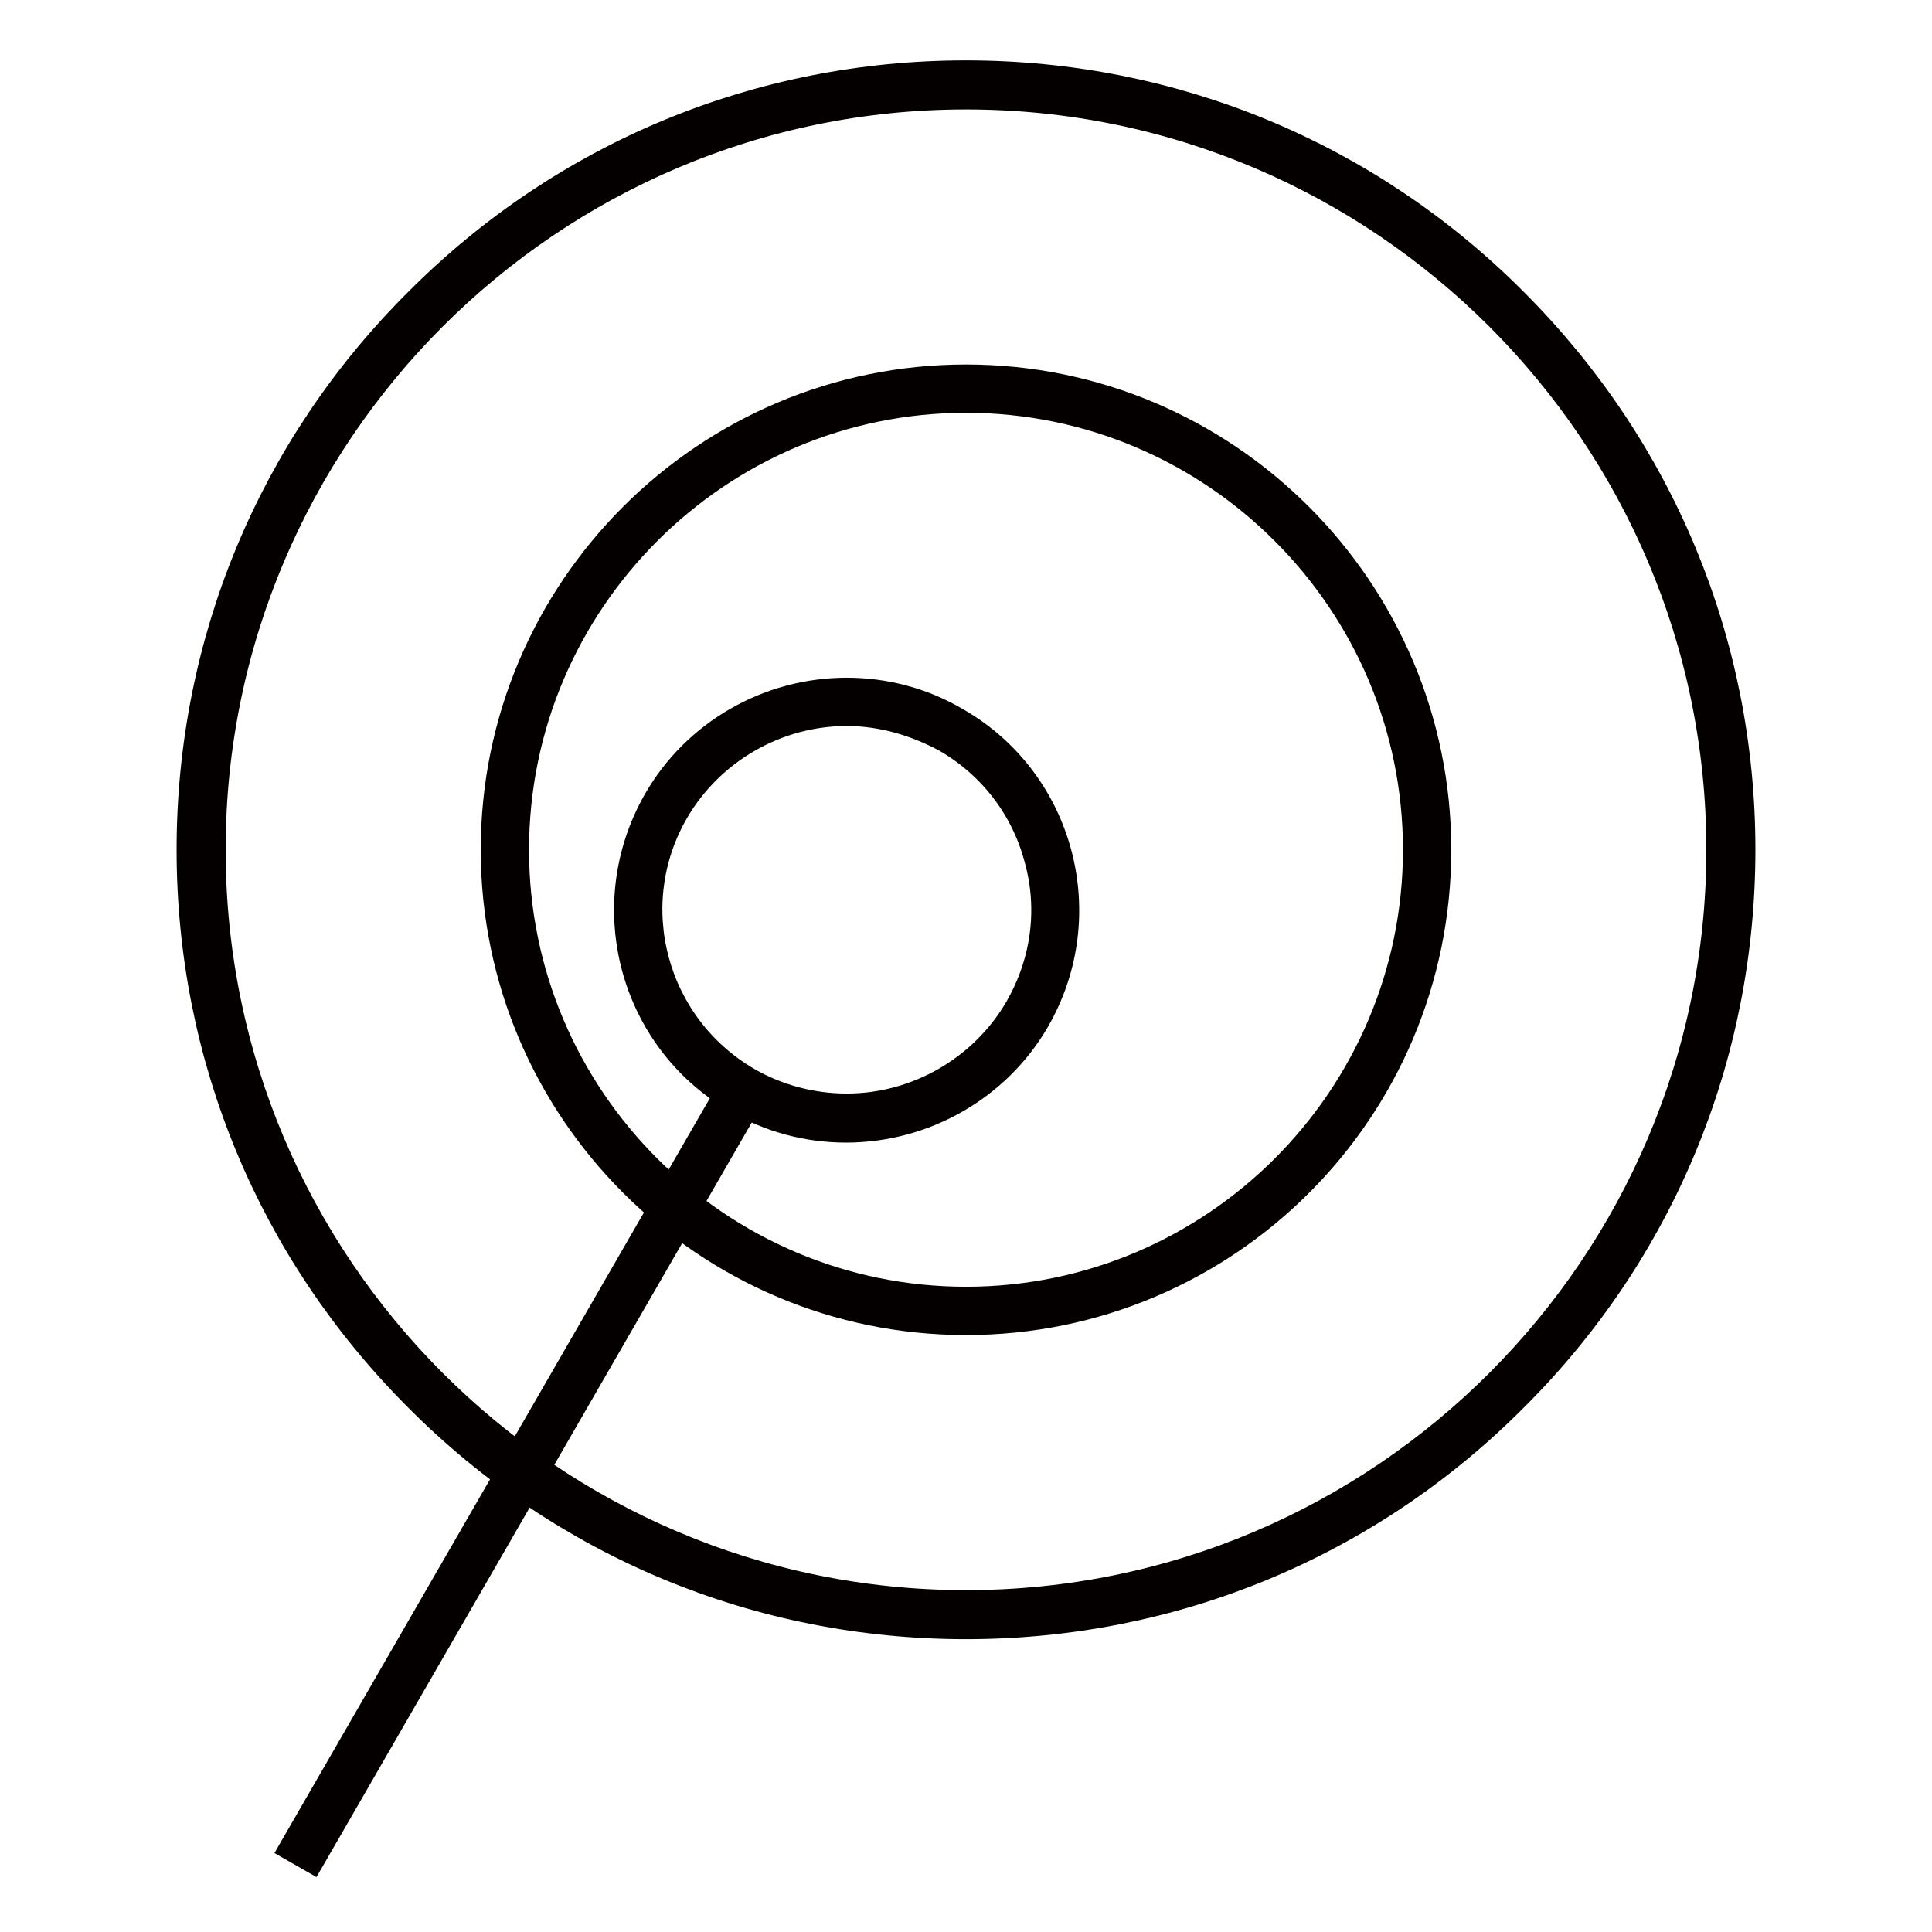
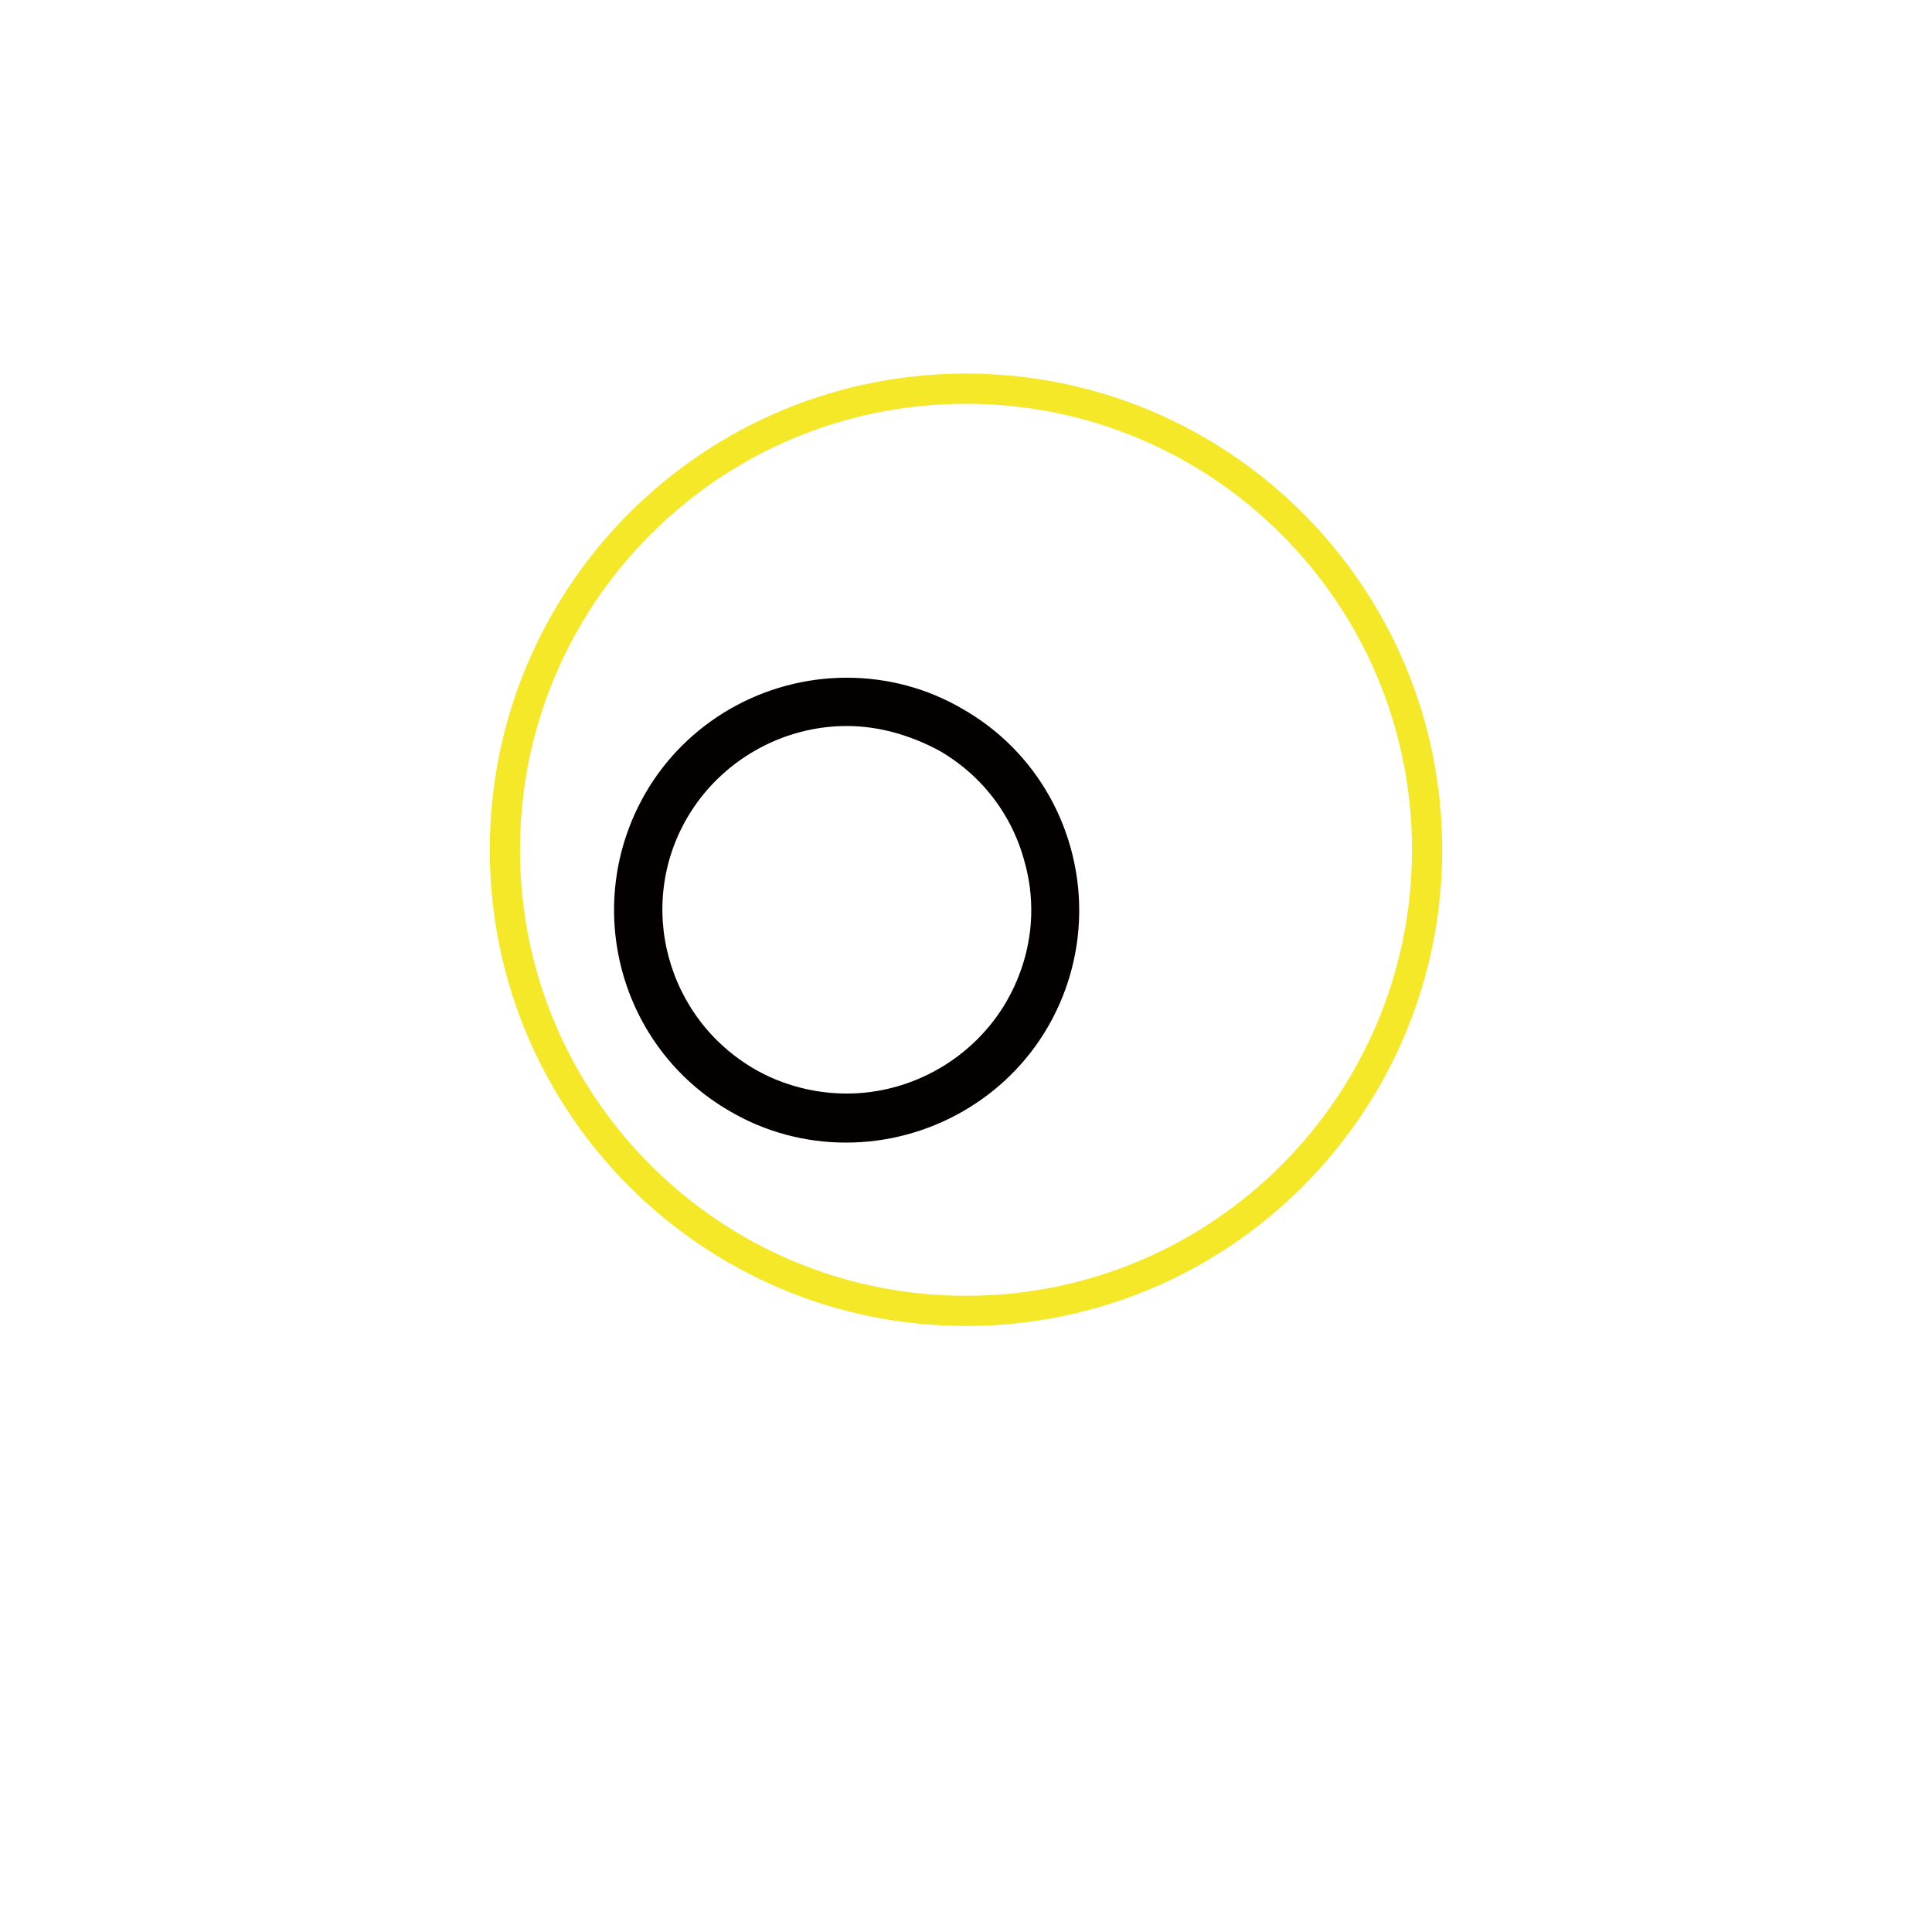
<svg xmlns="http://www.w3.org/2000/svg" version="1.1" x="0px" y="0px" viewBox="0 0 256 256" enable-background="new 0 0 256 256" xml:space="preserve">
  <g>
-     <path stroke-width="4" fill-opacity="0" stroke="#e99415" d="M26.6,112.6C26.6,168.6,72,214,128,214s101.4-45.4,101.4-101.4c0-56-45.4-101.4-101.4-101.4 S26.6,56.6,26.6,112.6z" />
-     <path stroke-width="4" fill-opacity="0" stroke="#040000" d="M128,215.2c-27.4,0-53.2-10.7-72.5-30.1c-19.4-19.4-30.1-45.1-30.1-72.5c0-27.4,10.7-53.2,30.1-72.5 C74.8,20.7,100.6,10,128,10c27.4,0,53.2,10.7,72.5,30.1c19.4,19.4,30.1,45.1,30.1,72.5c0,27.4-10.7,53.2-30.1,72.5 C181.2,204.5,155.4,215.2,128,215.2z M128,12.5c-55.2,0-100.1,44.9-100.1,100.1c0,55.2,44.9,100.1,100.1,100.1 s100.1-44.9,100.1-100.1C228.1,57.4,183.2,12.5,128,12.5z" />
    <path stroke-width="4" fill-opacity="0" stroke="#f5e829" d="M66.9,112.6L66.9,112.6c0,33.8,27.4,61.1,61.1,61.1c33.8,0,61.1-27.4,61.1-61.1l0,0 c0-33.8-27.4-61.1-61.1-61.1C94.2,51.5,66.9,78.9,66.9,112.6z" />
-     <path stroke-width="4" fill-opacity="0" stroke="#040000" d="M128,174.9c-34.4,0-62.3-28-62.3-62.3c0-34.4,28-62.3,62.3-62.3c34.4,0,62.3,28,62.3,62.3 C190.3,147,162.4,174.9,128,174.9z M128,52.7c-33,0-59.9,26.9-59.9,59.9S95,172.5,128,172.5s59.9-26.9,59.9-59.9S161,52.7,128,52.7 z" />
    <path stroke-width="4" fill-opacity="0" stroke="#d71718" d="M84.6,120.6c0,15.2,12.4,27.6,27.6,27.6c15.2,0,27.6-12.4,27.6-27.6c0-15.2-12.4-27.6-27.6-27.6 C96.9,93,84.6,105.4,84.6,120.6z" />
    <path stroke-width="4" fill-opacity="0" stroke="#040000" d="M112.1,149.4c-5,0-10-1.3-14.4-3.9C84,137.6,79.3,120,87.2,106.2c5.1-8.9,14.7-14.4,25-14.4 c5,0,10,1.3,14.4,3.9c13.8,7.9,18.5,25.6,10.5,39.4C132,143.9,122.4,149.4,112.1,149.4z M112.2,94.2c-9.4,0-18.2,5.1-22.9,13.2 c-7.3,12.6-2.9,28.7,9.7,36c4,2.3,8.6,3.5,13.2,3.5c9.4,0,18.2-5.1,22.9-13.2c3.5-6.1,4.5-13.2,2.6-20c-1.8-6.8-6.2-12.5-12.3-16 C121.3,95.5,116.8,94.2,112.2,94.2L112.2,94.2z" />
-     <path stroke-width="4" fill-opacity="0" stroke="#040000" d="M97.3,143.9l2.1,1.2L41.2,246l-2.1-1.2L97.3,143.9z" />
  </g>
</svg>